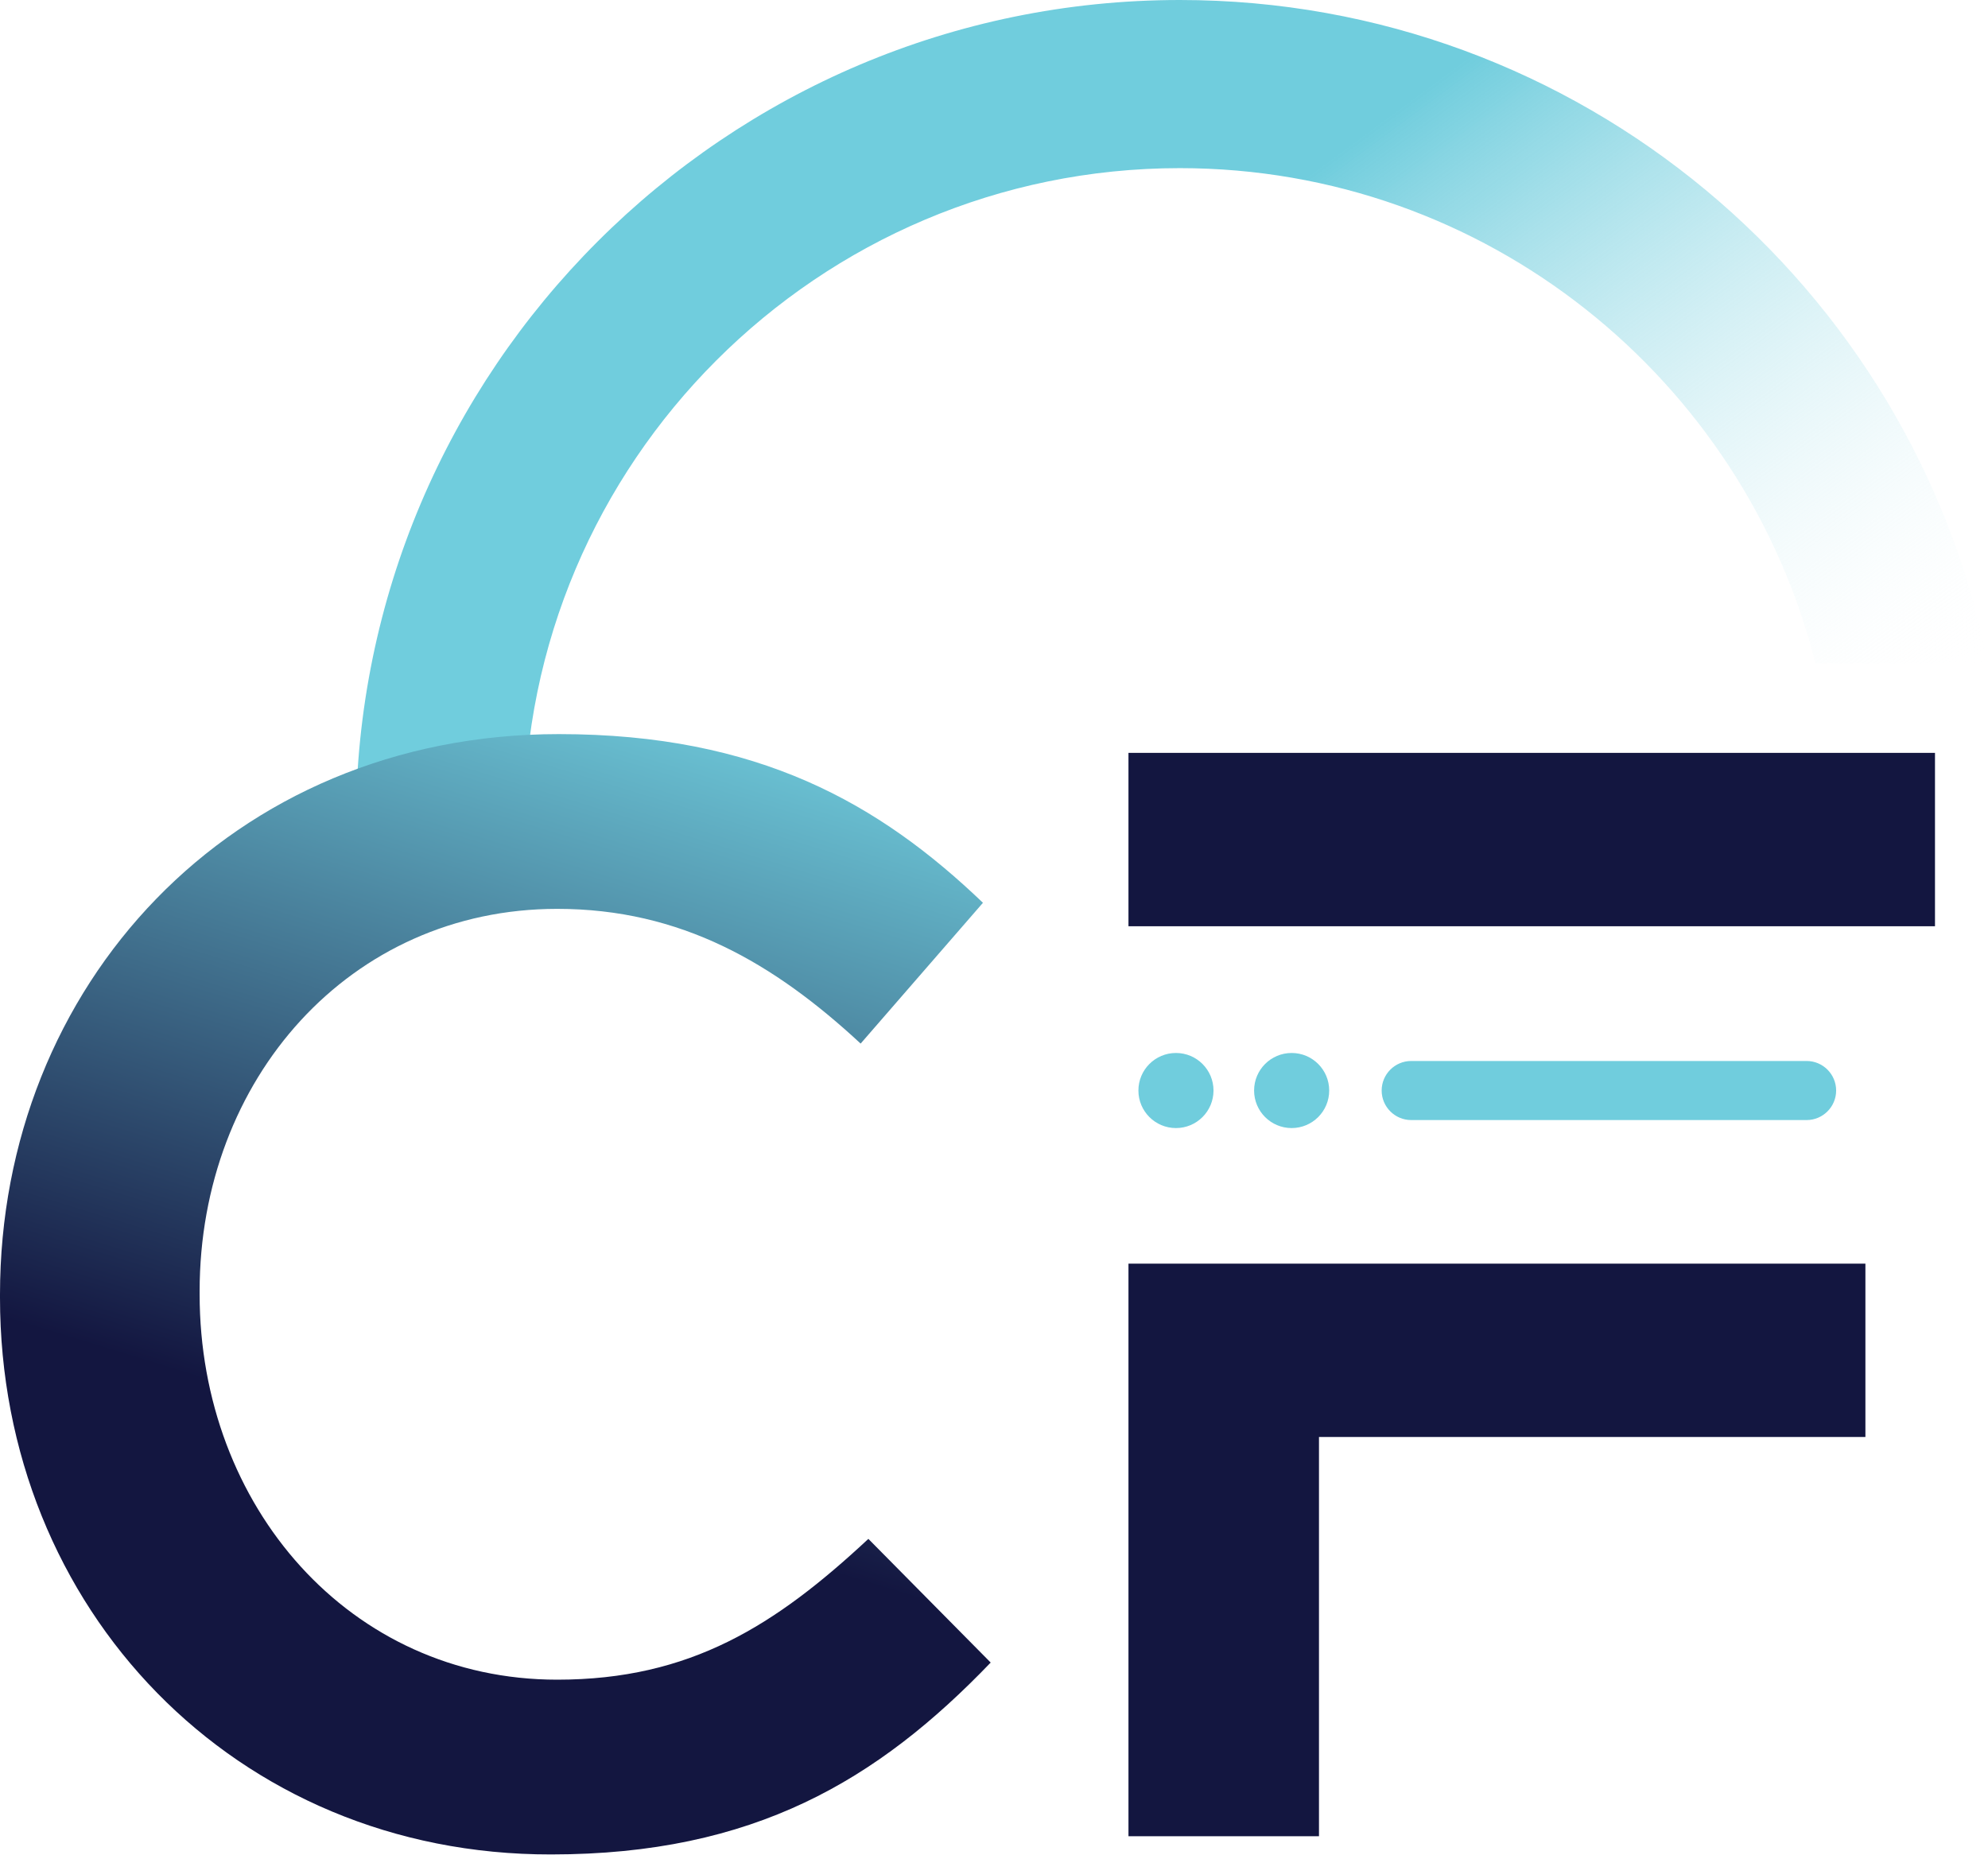
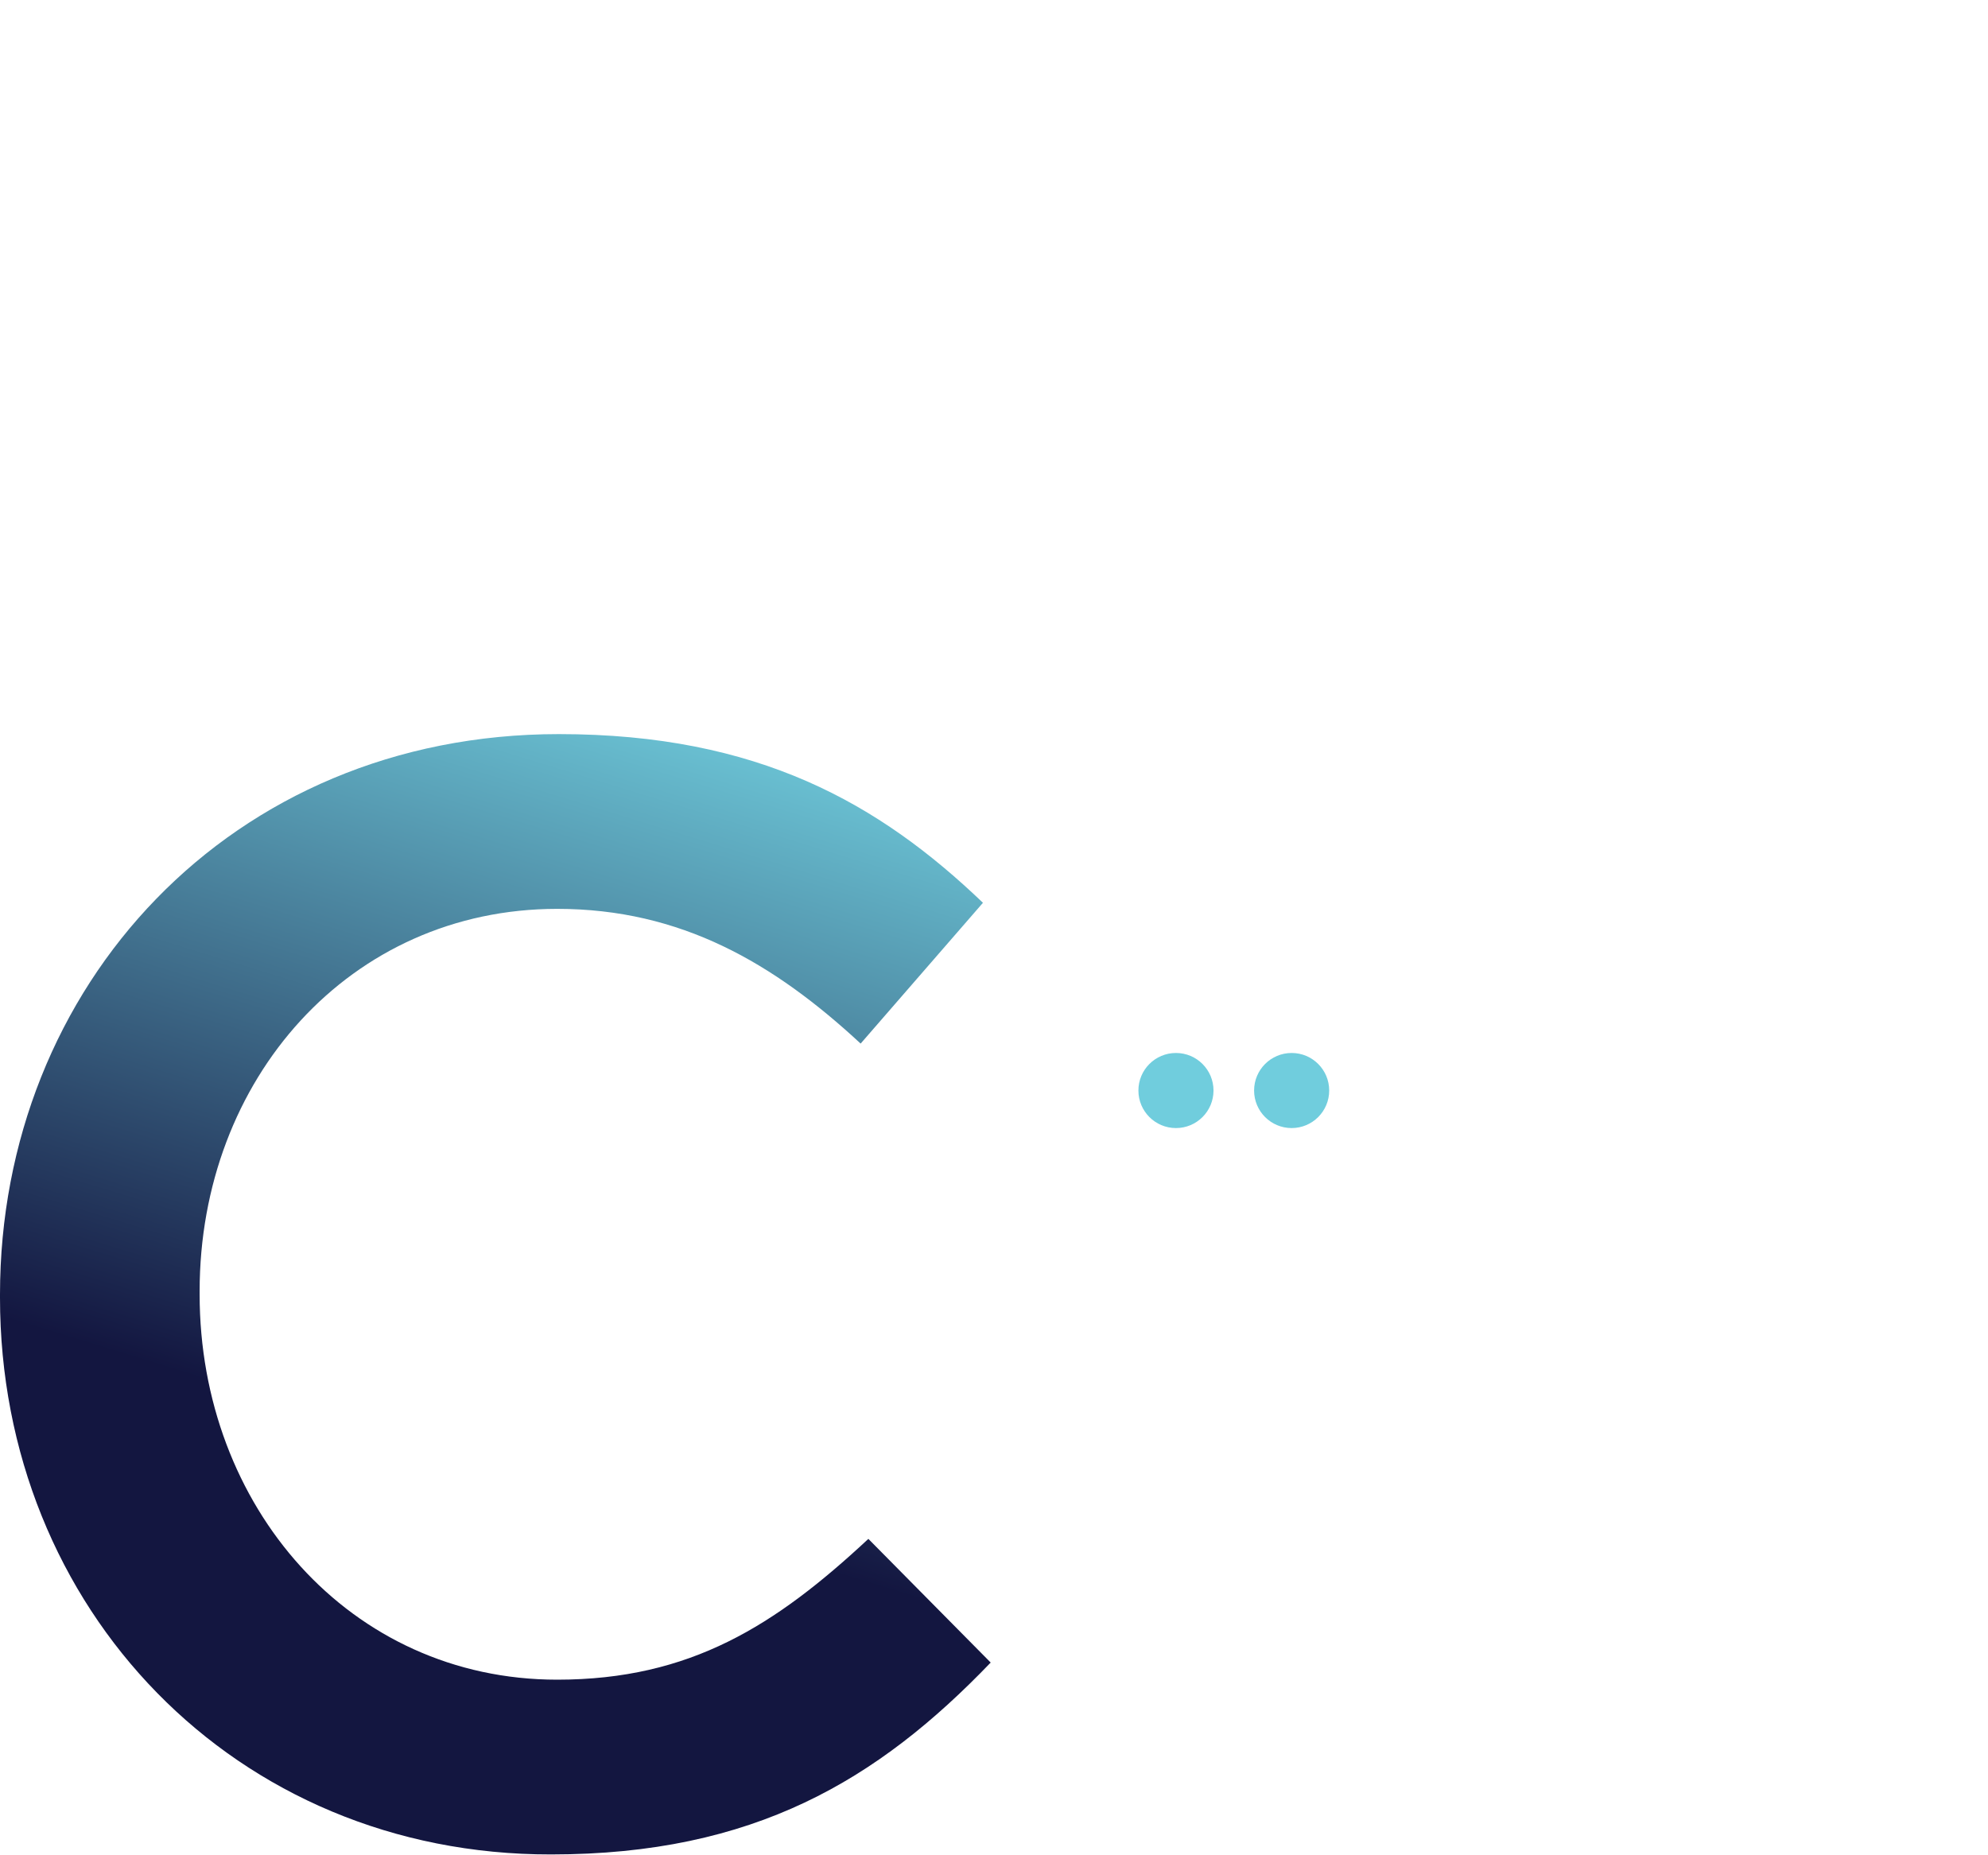
<svg xmlns="http://www.w3.org/2000/svg" xmlns:xlink="http://www.w3.org/1999/xlink" id="Layer_2" data-name="Layer 2" viewBox="0 0 72 67.19">
  <defs>
    <style> .cls-1 { fill: url(#linear-gradient-5); } .cls-2 { fill: url(#linear-gradient-4); } .cls-3 { fill: url(#linear-gradient-3); } .cls-4 { fill: url(#linear-gradient-2); } .cls-5 { fill: url(#linear-gradient); } .cls-6 { fill: #131640; } </style>
    <linearGradient id="linear-gradient" x1="34.81" y1="53.54" x2="52.03" y2="30.27" gradientTransform="translate(0 69.19) scale(1 -1)" gradientUnits="userSpaceOnUse">
      <stop offset="0" stop-color="#70cddd" />
      <stop offset="1" stop-color="#fff" stop-opacity="0" />
    </linearGradient>
    <linearGradient id="linear-gradient-2" x1="42.59" y1="66.75" x2="42.59" y2="6.54" gradientTransform="translate(0 69.19) scale(1 -1)" gradientUnits="userSpaceOnUse">
      <stop offset="0" stop-color="#70cddd" />
      <stop offset="1" stop-color="#70cddd" />
    </linearGradient>
    <linearGradient id="linear-gradient-3" x1="46.78" x2="46.78" xlink:href="#linear-gradient-2" />
    <linearGradient id="linear-gradient-4" x1="58.27" y1="66.75" x2="58.27" y2="6.54" xlink:href="#linear-gradient-2" />
    <linearGradient id="linear-gradient-5" x1="17.58" y1="16.07" x2="26.26" y2="44.31" gradientTransform="translate(0 69.19) scale(1 -1)" gradientUnits="userSpaceOnUse">
      <stop offset="0" stop-color="#131640" />
      <stop offset="1" stop-color="#70cddd" />
    </linearGradient>
  </defs>
  <g id="Layer_1-2" data-name="Layer 1">
    <g id="Layer_1-2" data-name="Layer 1-2">
      <g>
        <g>
-           <path class="cls-6" d="M40.87,27.27v6.28h29.21v-6.28s-29.21,0-29.21,0ZM40.87,66.51h6.9v-14.46h19.79v-6.28h-26.69s0,20.74,0,20.74Z" />
-           <path class="cls-5" d="M65.75,24.03h6.25C69.29,10.34,57.2,0,42.73,0,26.28,0,12.89,13.39,12.89,29.84c0,1.02.05,2.04.15,3.03h2.62c1.05-.92,2.17-1.76,3.34-2.52,0-.17-.02-.34-.02-.51,0-13.09,10.65-23.75,23.75-23.75,11.09,0,20.42,7.64,23.02,17.93h0Z" />
          <g>
            <circle class="cls-4" cx="42.59" cy="39.5" r="1.36" />
            <circle class="cls-3" cx="46.78" cy="39.5" r="1.36" />
-             <path class="cls-2" d="M51.11,38.43h14.32c.59,0,1.07.48,1.07,1.07h0c0,.59-.48,1.07-1.07,1.07h-14.32c-.59,0-1.07-.48-1.07-1.07h0c0-.59.48-1.07,1.07-1.07Z" />
          </g>
        </g>
        <path class="cls-1" d="M0,47v-.11c0-11.16,8.35-20.3,20.24-20.3,7.23,0,11.61,2.52,15.36,6.11l-4.43,5.1c-3.14-2.91-6.5-4.88-10.99-4.88-7.51,0-12.95,6.17-12.95,13.85v.11c0,7.68,5.44,13.96,12.95,13.96,4.82,0,7.9-1.96,11.27-5.1l4.43,4.48c-4.09,4.26-8.58,6.95-15.92,6.95C8.52,67.19,0,58.27,0,47h0Z" />
      </g>
    </g>
  </g>
</svg>